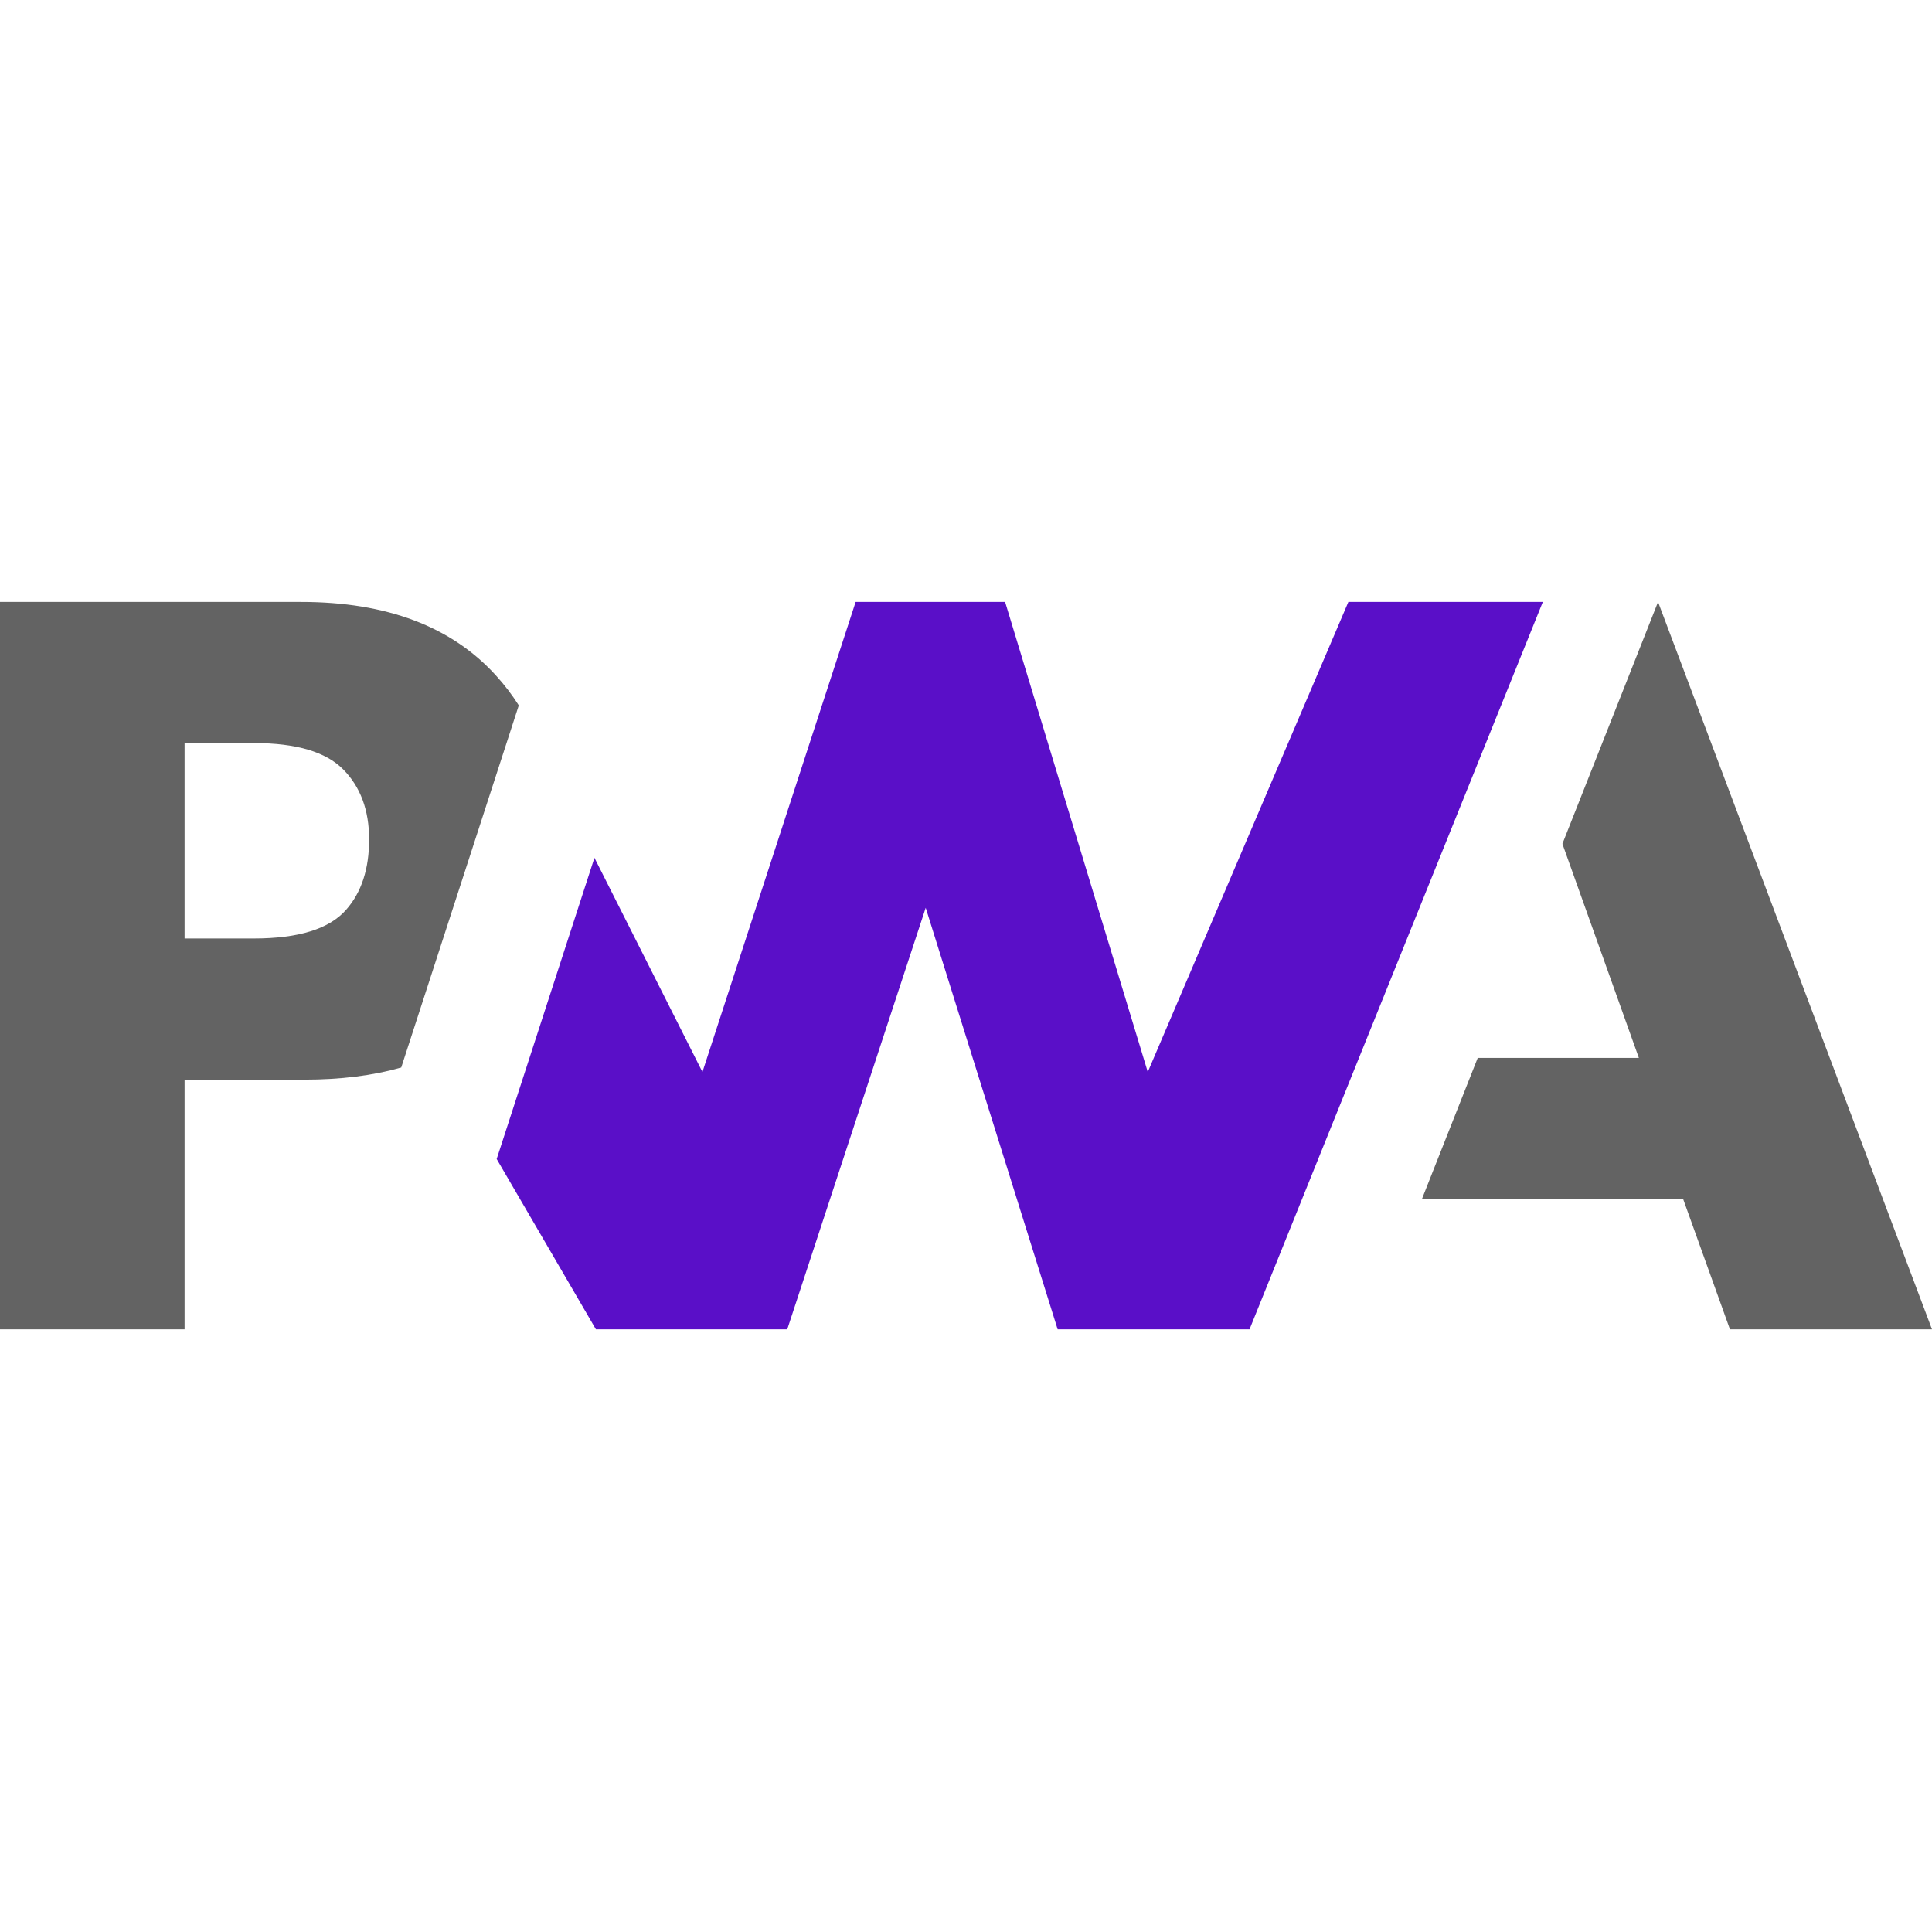
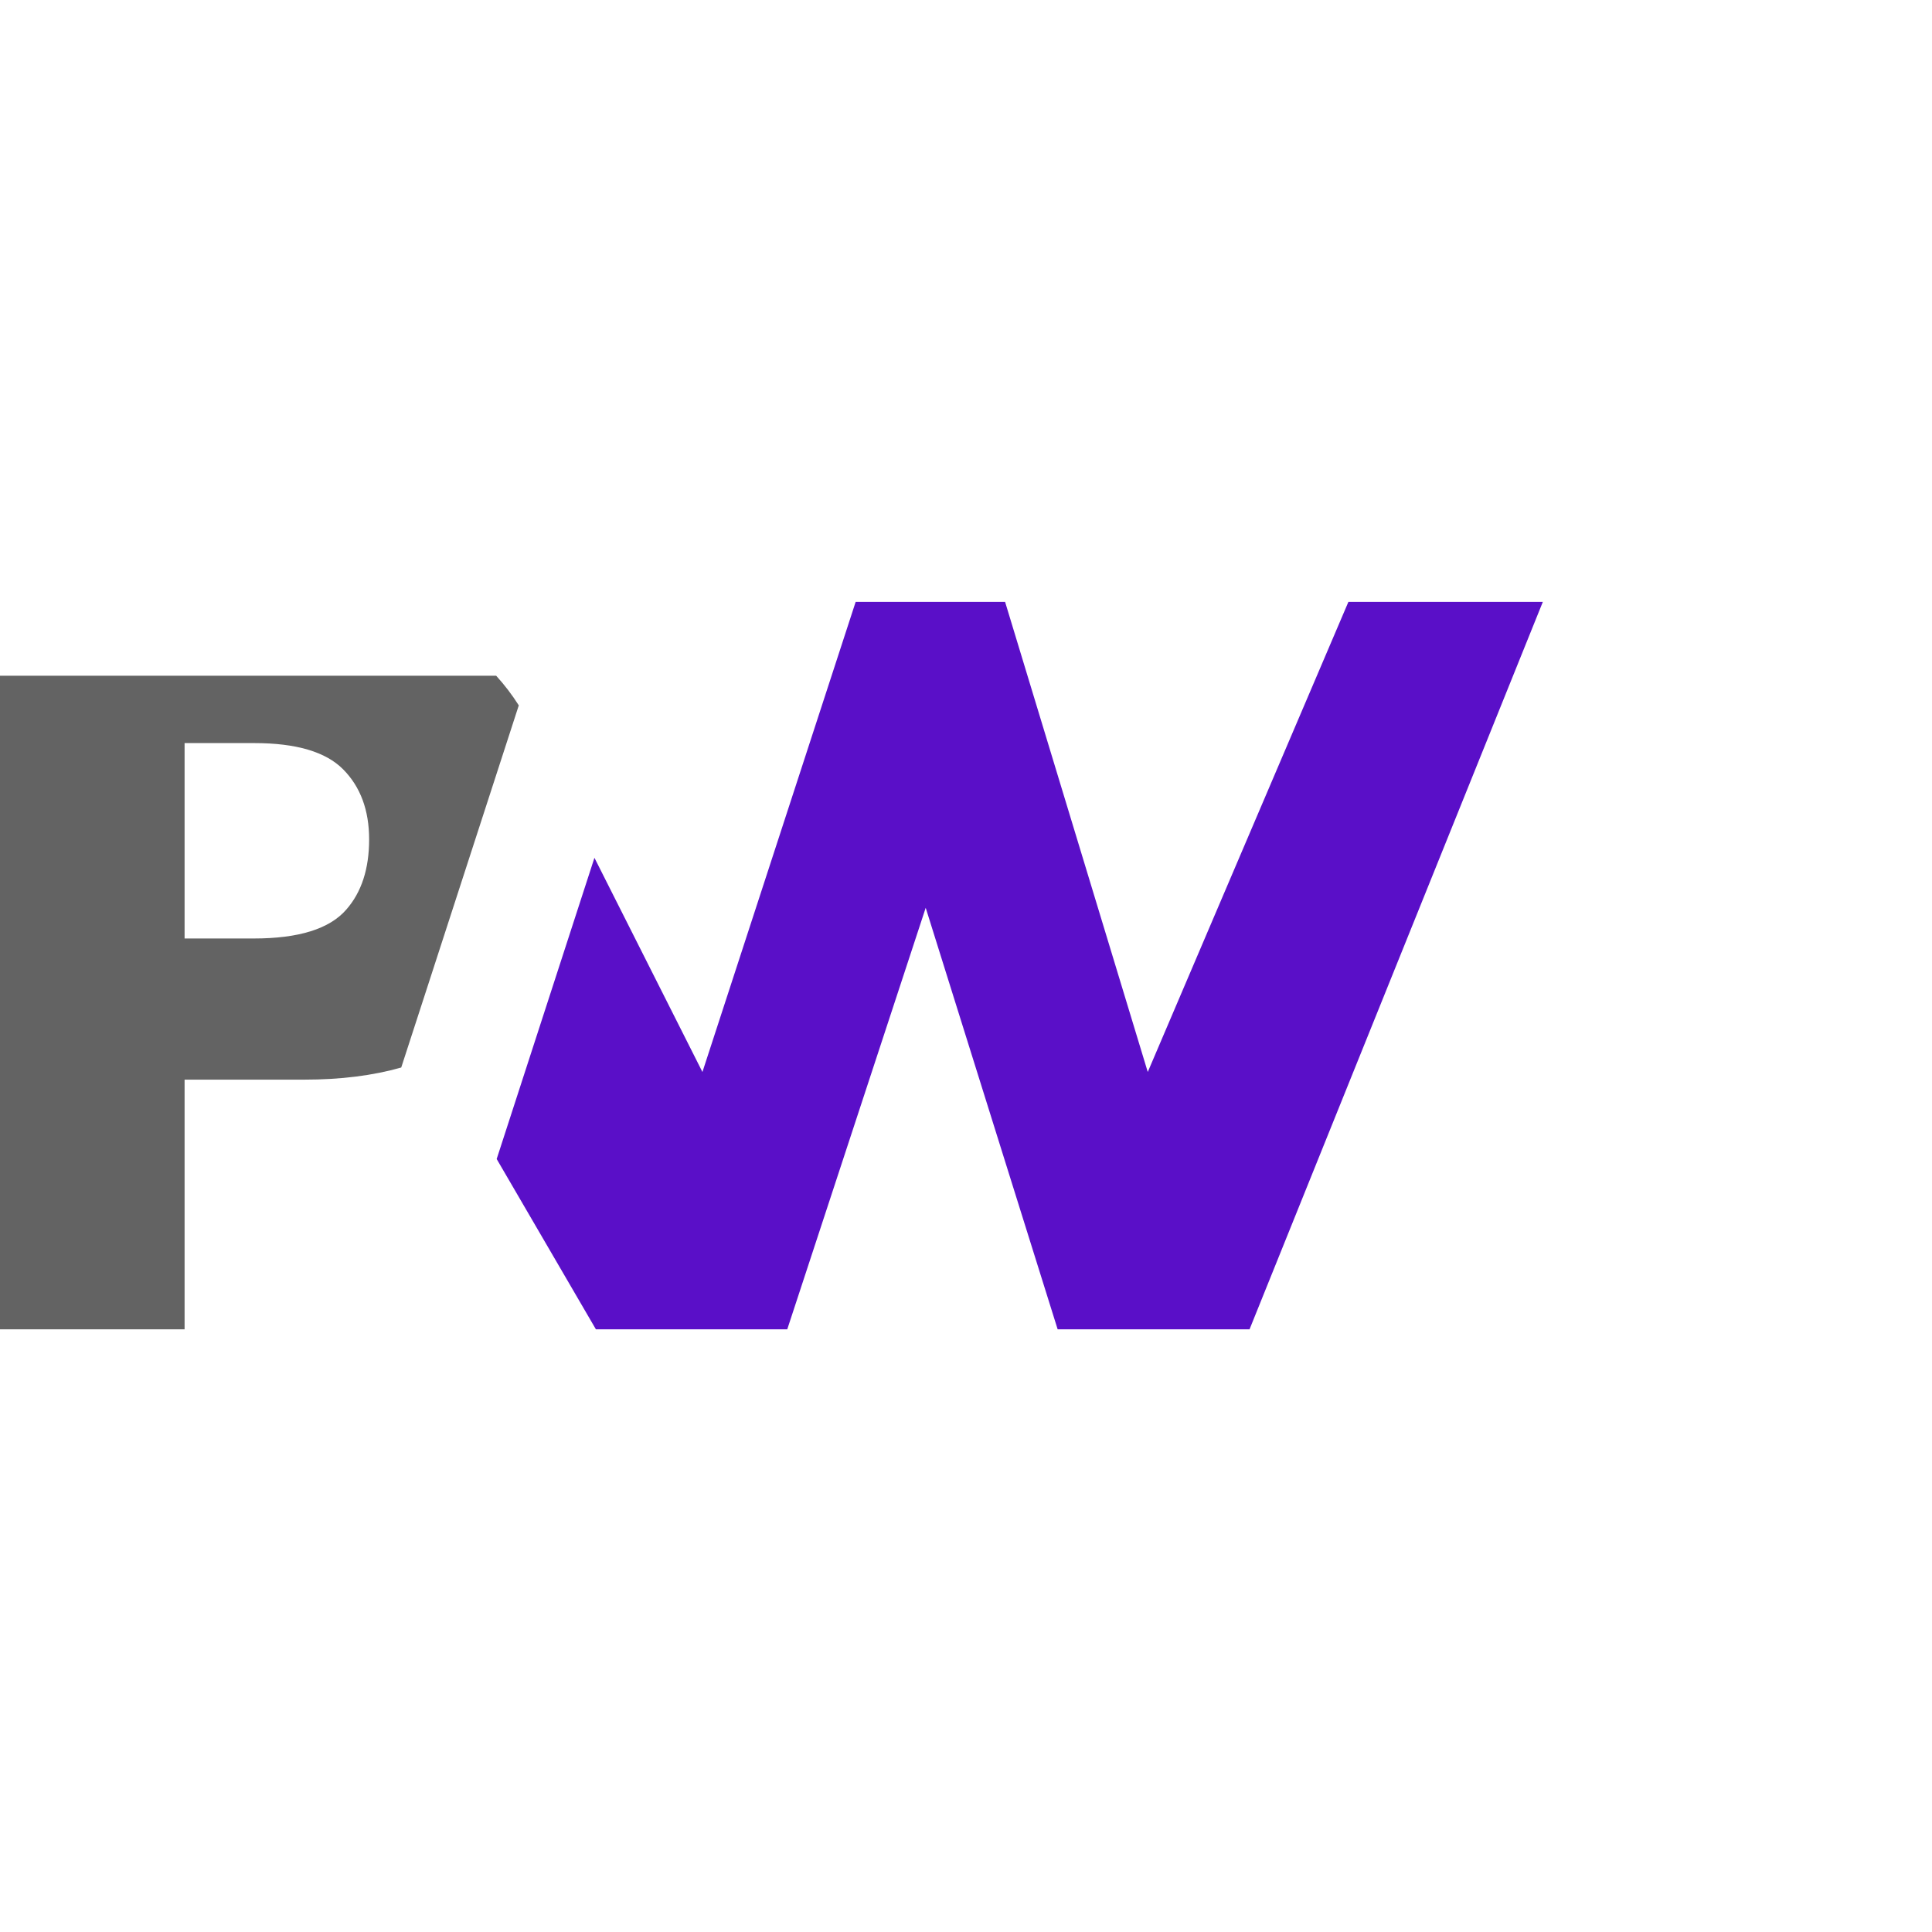
<svg xmlns="http://www.w3.org/2000/svg" width="50" height="50" viewBox="0 0 50 50" fill="none">
  <g clip-path="url(#clip0_11514_49528)">
-     <path d="M36.799 31.032L38.243 27.379H42.414L40.435 21.838L42.91 15.578L50 34.403H44.771L43.56 31.032H36.799Z" fill="#636363" />
    <path d="M32.338 34.403L39.928 15.578L34.896 15.578L29.704 27.743L26.012 15.578H22.144L18.179 27.743L15.384 22.2L12.854 29.995L15.422 34.403H20.374L23.957 23.494L27.372 34.403H32.338Z" fill="#5A0FC8" />
-     <path d="M4.777 27.941H7.876C8.815 27.941 9.651 27.836 10.384 27.627L11.186 25.157L13.426 18.255C13.255 17.985 13.06 17.729 12.841 17.488C11.691 16.215 10.008 15.578 7.793 15.578H0V34.403H4.777V27.941ZM8.879 19.909C9.328 20.361 9.553 20.966 9.553 21.724C9.553 22.488 9.355 23.094 8.96 23.542C8.527 24.04 7.73 24.288 6.568 24.288H4.777V19.231H6.581C7.664 19.231 8.43 19.457 8.879 19.909Z" fill="#636363" />
+     <path d="M4.777 27.941H7.876C8.815 27.941 9.651 27.836 10.384 27.627L11.186 25.157L13.426 18.255C13.255 17.985 13.06 17.729 12.841 17.488H0V34.403H4.777V27.941ZM8.879 19.909C9.328 20.361 9.553 20.966 9.553 21.724C9.553 22.488 9.355 23.094 8.96 23.542C8.527 24.04 7.73 24.288 6.568 24.288H4.777V19.231H6.581C7.664 19.231 8.43 19.457 8.879 19.909Z" fill="#636363" />
  </g>
  <defs>
    <clipPath id="clip0_11514_49528">
      <rect width="50" height="50" fill="white" />
    </clipPath>
  </defs>
</svg>